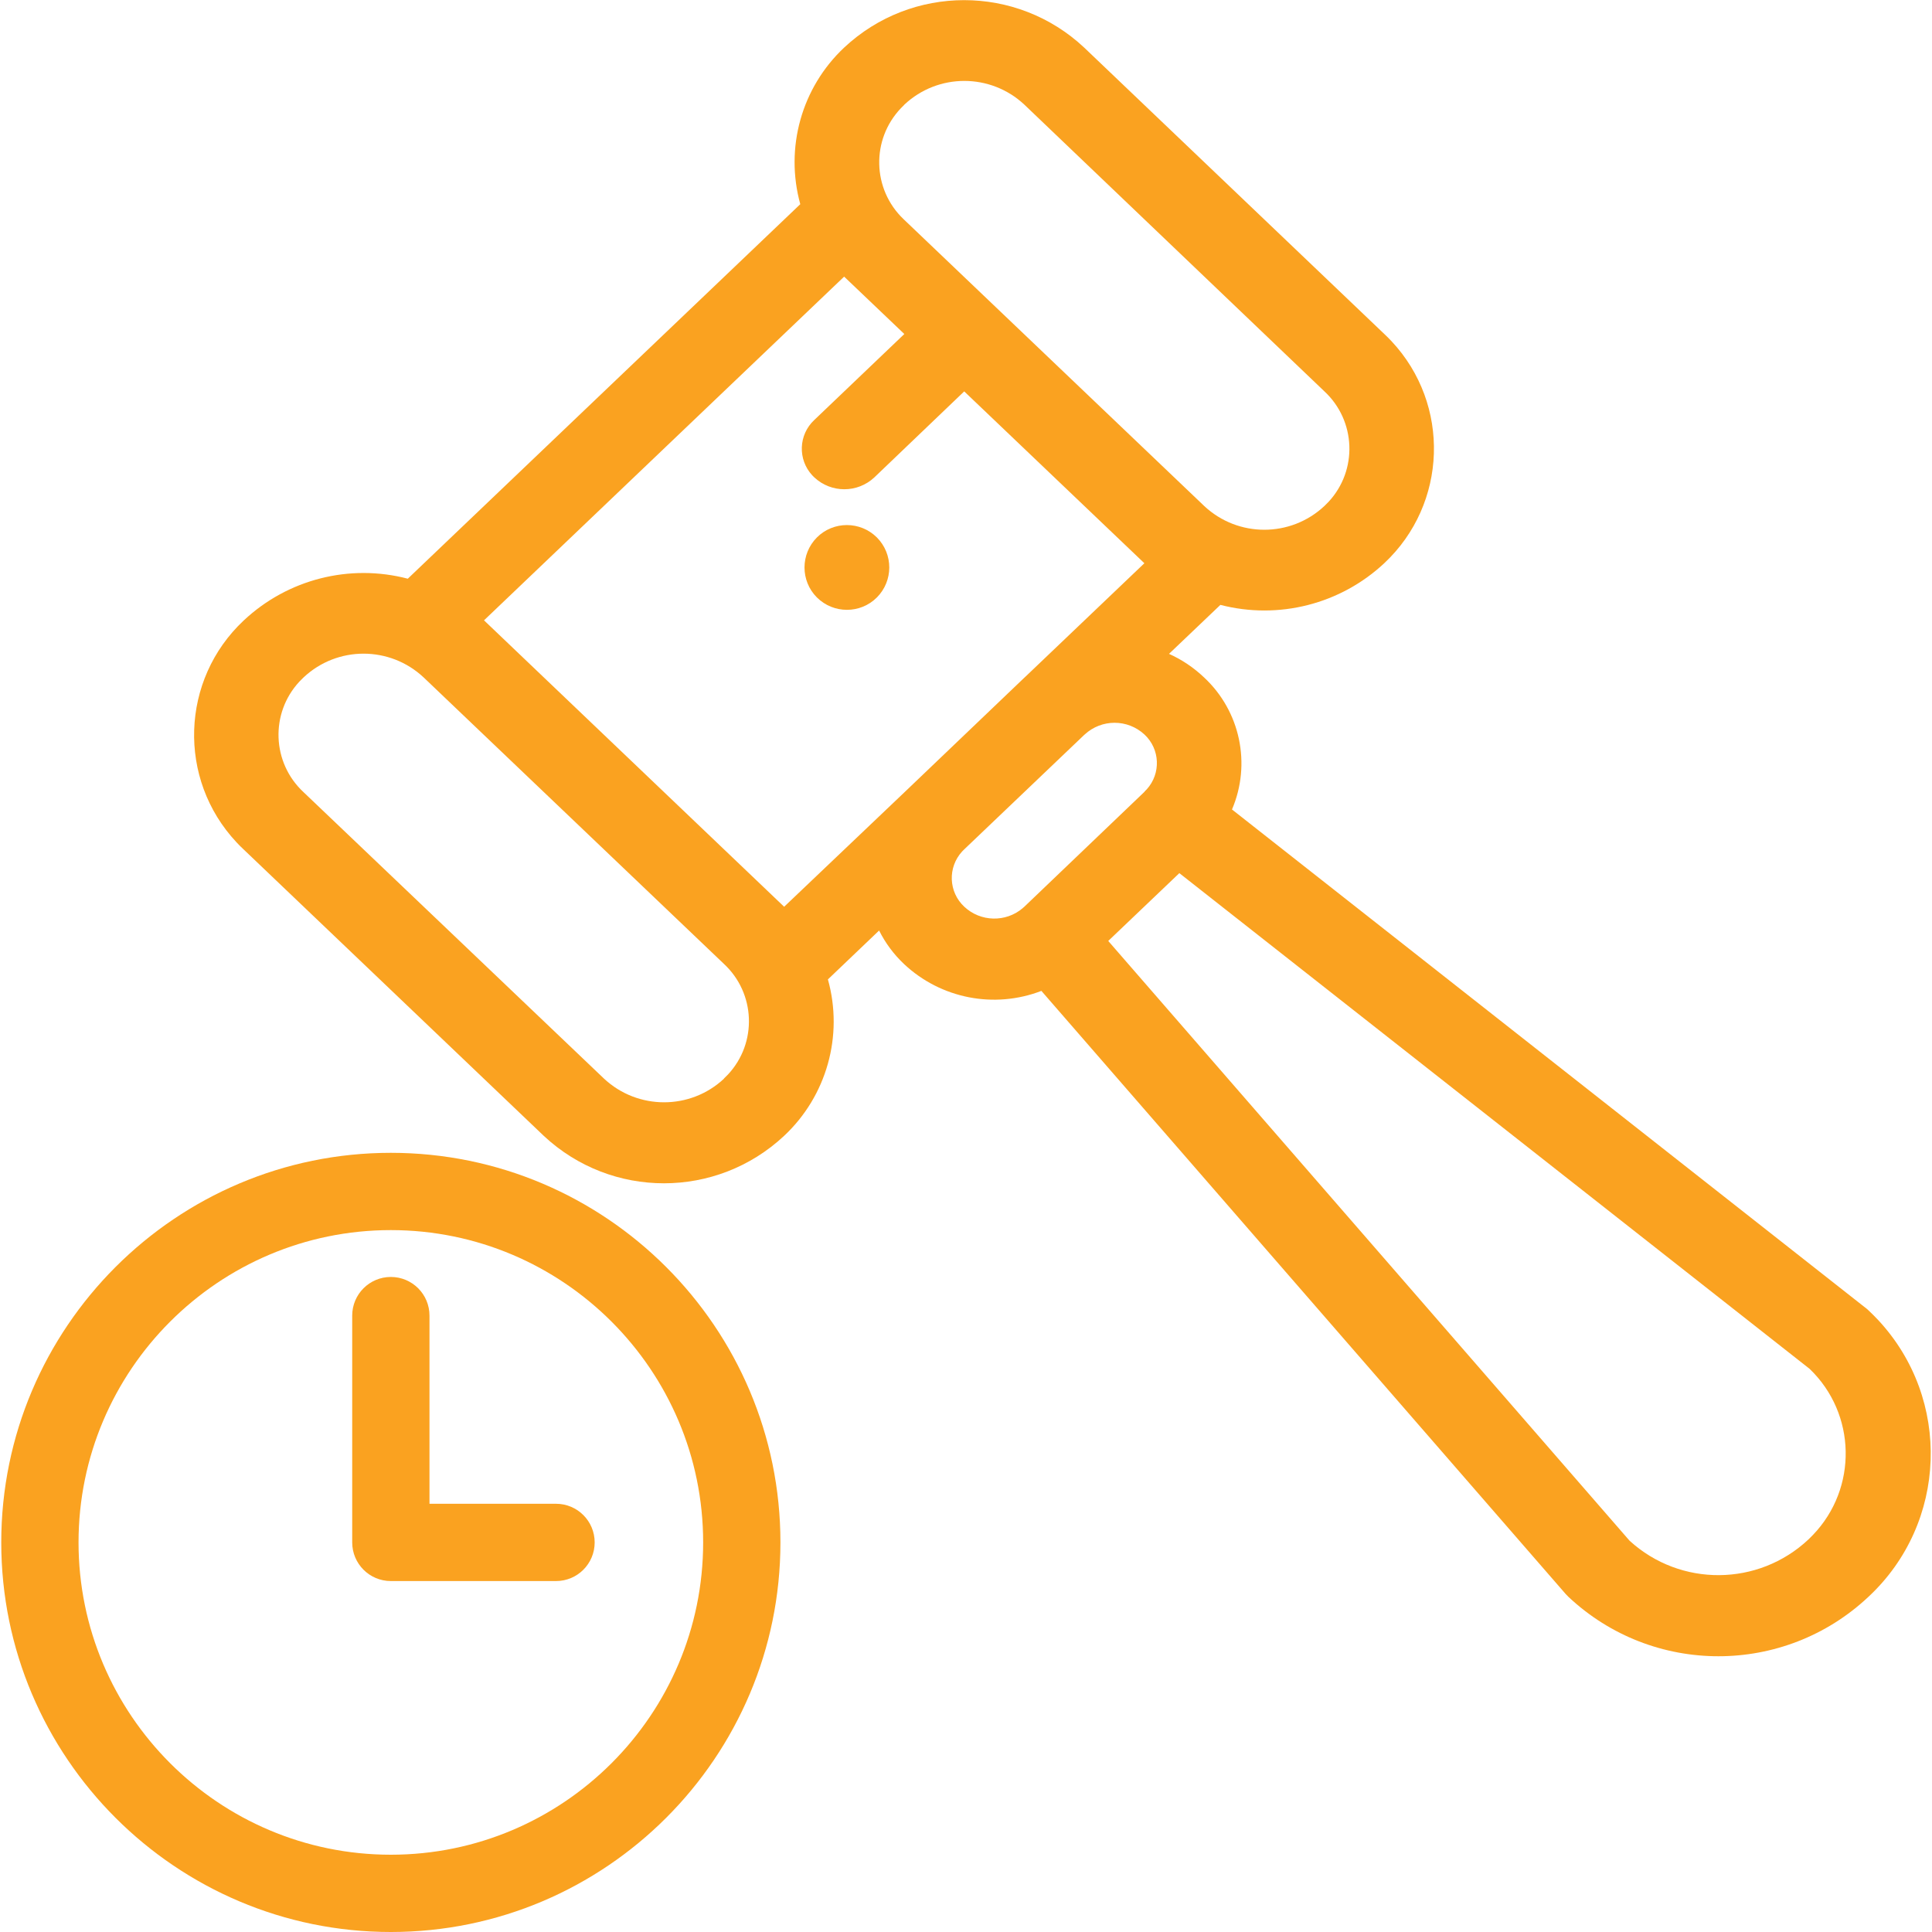
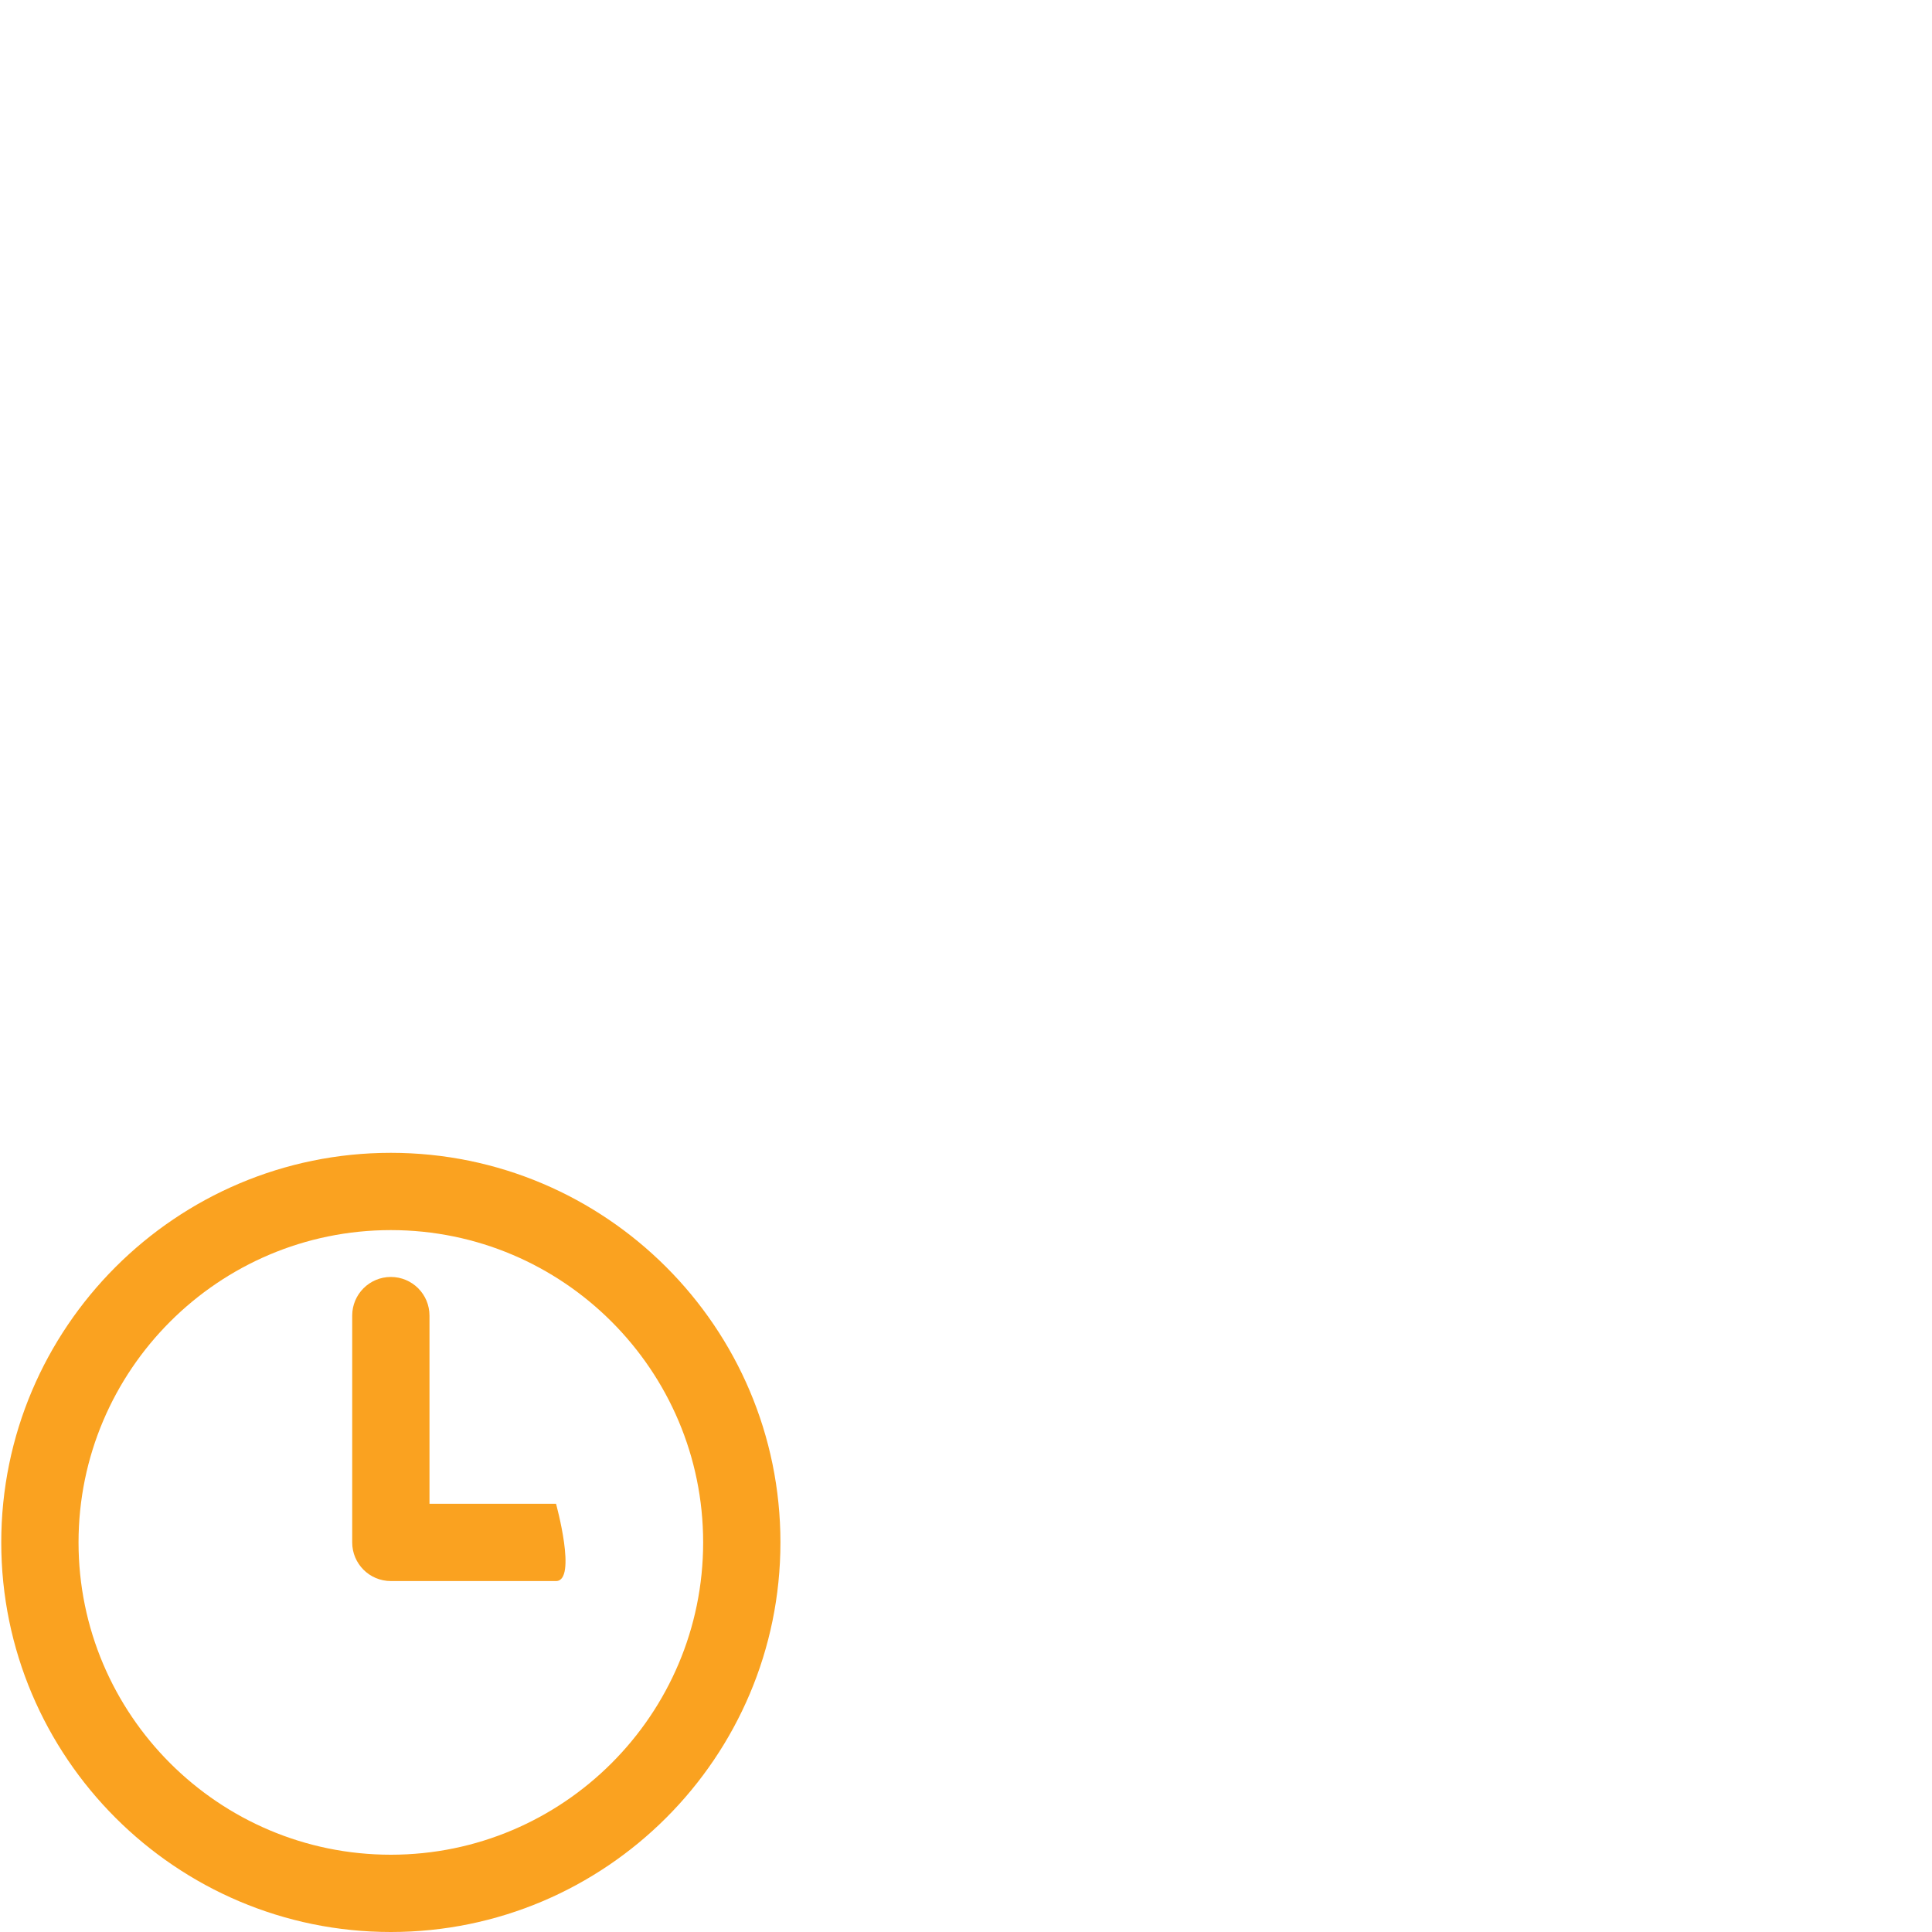
<svg xmlns="http://www.w3.org/2000/svg" version="1.1" id="Layer_1" x="0px" y="0px" viewBox="0 0 200 200" style="enable-background:new 0 0 200 200;" xml:space="preserve">
  <style type="text/css">
	.st0{fill:#FAA220;}
</style>
  <g>
    <g id="sourcing-1" transform="translate(3.175 197.167)">
-       <path id="Path_1336" class="st0" d="M81.39-141.53c-1.71,1.72-1.71,4.5,0,6.21c1.72,1.71,4.5,1.71,6.21,0    c1.71-1.72,1.71-4.49,0-6.21C85.88-143.24,83.1-143.24,81.39-141.53z" />
-       <path id="Path_1337" class="st0" d="M189.93-61.79l-65.57-51.58c2.01-4.71,0.86-10.17-2.88-13.66c-1.07-1.02-2.3-1.85-3.64-2.45    l5.32-5.07c6.02,1.56,12.43-0.07,16.97-4.32c6.55-6.14,6.88-16.43,0.74-22.98c-0.24-0.26-0.49-0.5-0.74-0.74l-31.07-29.65    c-6.99-6.55-17.86-6.55-24.85,0c-4.41,4.14-6.15,10.38-4.54,16.21l-40.63,38.77c-6.03-1.58-12.44,0.06-16.98,4.32    c-6.55,6.13-6.89,16.42-0.75,22.97c0.24,0.26,0.49,0.51,0.75,0.75l31.07,29.65c7,6.53,17.85,6.53,24.85,0    c4.42-4.13,6.18-10.38,4.55-16.21l5.3-5.06c0.65,1.3,1.52,2.47,2.58,3.47c3.81,3.58,9.34,4.66,14.22,2.78l54.27,62.43    c0.09,0.1,0.18,0.19,0.28,0.29c8.73,8.21,22.34,8.21,31.07,0c8.19-7.63,8.63-20.46,1-28.65c-0.32-0.34-0.66-0.68-1-1    c-0.1-0.1-0.21-0.18-0.31-0.27V-61.79z M90.44-186.33c3.49-3.28,8.93-3.28,12.43,0l31.05,29.67c3.28,3.04,3.48,8.17,0.43,11.45    c-0.14,0.15-0.28,0.29-0.43,0.43c-3.5,3.27-8.93,3.27-12.43,0l-0.04-0.04l-31.09-29.66l0,0c-3.25-3.1-3.37-8.24-0.27-11.49    c0.1-0.11,0.21-0.22,0.32-0.32L90.44-186.33z M71.78-85.51c-3.49,3.27-8.93,3.27-12.43,0l-31.1-29.65    c-3.28-3.04-3.48-8.17-0.43-11.45c0.14-0.15,0.28-0.29,0.43-0.43c3.49-3.28,8.93-3.28,12.43,0l31.08,29.65l0,0    c3.28,3.04,3.48,8.17,0.43,11.45c-0.14,0.15-0.28,0.29-0.43,0.43L71.78-85.51z M78-103.3L78-103.3l-31.07-29.65l37.28-35.58    l6.23,5.94l-9.32,8.9c-1.64,1.53-1.73,4.09-0.21,5.73c0.07,0.07,0.14,0.14,0.21,0.21c1.75,1.64,4.47,1.64,6.22,0l9.3-8.9    l18.65,17.79l-12.33,11.76l-0.11,0.1l-12.43,11.88L78-103.3z M96.65-103.3c-1.64-1.52-1.74-4.08-0.22-5.73    c0.07-0.07,0.14-0.15,0.22-0.22l0,0l12.36-11.79l0.1-0.09c1.75-1.62,4.44-1.62,6.19,0c1.62,1.51,1.72,4.03,0.24,5.67    c-0.1,0.09-0.19,0.19-0.28,0.3l-12.4,11.86l-0.14,0.12l-0.03,0.03C100.93-101.66,98.33-101.73,96.65-103.3z M184.03-37.8    c-5.19,4.87-13.25,4.93-18.51,0.13l-53.97-62.09l7.36-7.02l65.25,51.32c4.84,4.65,4.99,12.35,0.34,17.19    C184.35-38.12,184.19-37.96,184.03-37.8L184.03-37.8z" />
-     </g>
+       </g>
    <g>
      <path class="st0" d="M40.46,200c-22.24,0-40.33-18.09-40.33-40.33s18.09-40.33,40.33-40.33s40.33,18.09,40.33,40.33    S62.7,200,40.46,200z M40.46,127.34c-17.83,0-32.33,14.5-32.33,32.33S22.63,192,40.46,192s32.33-14.5,32.33-32.33    S58.29,127.34,40.46,127.34z" />
-       <path class="st0" d="M57.56,163.67h-17.1c-2.21,0-4-1.79-4-4v-23.48c0-2.21,1.79-4,4-4s4,1.79,4,4v19.48h13.1c2.21,0,4,1.79,4,4    S59.77,163.67,57.56,163.67z" />
+       <path class="st0" d="M57.56,163.67h-17.1c-2.21,0-4-1.79-4-4v-23.48c0-2.21,1.79-4,4-4s4,1.79,4,4v19.48h13.1S59.77,163.67,57.56,163.67z" />
    </g>
  </g>
</svg>